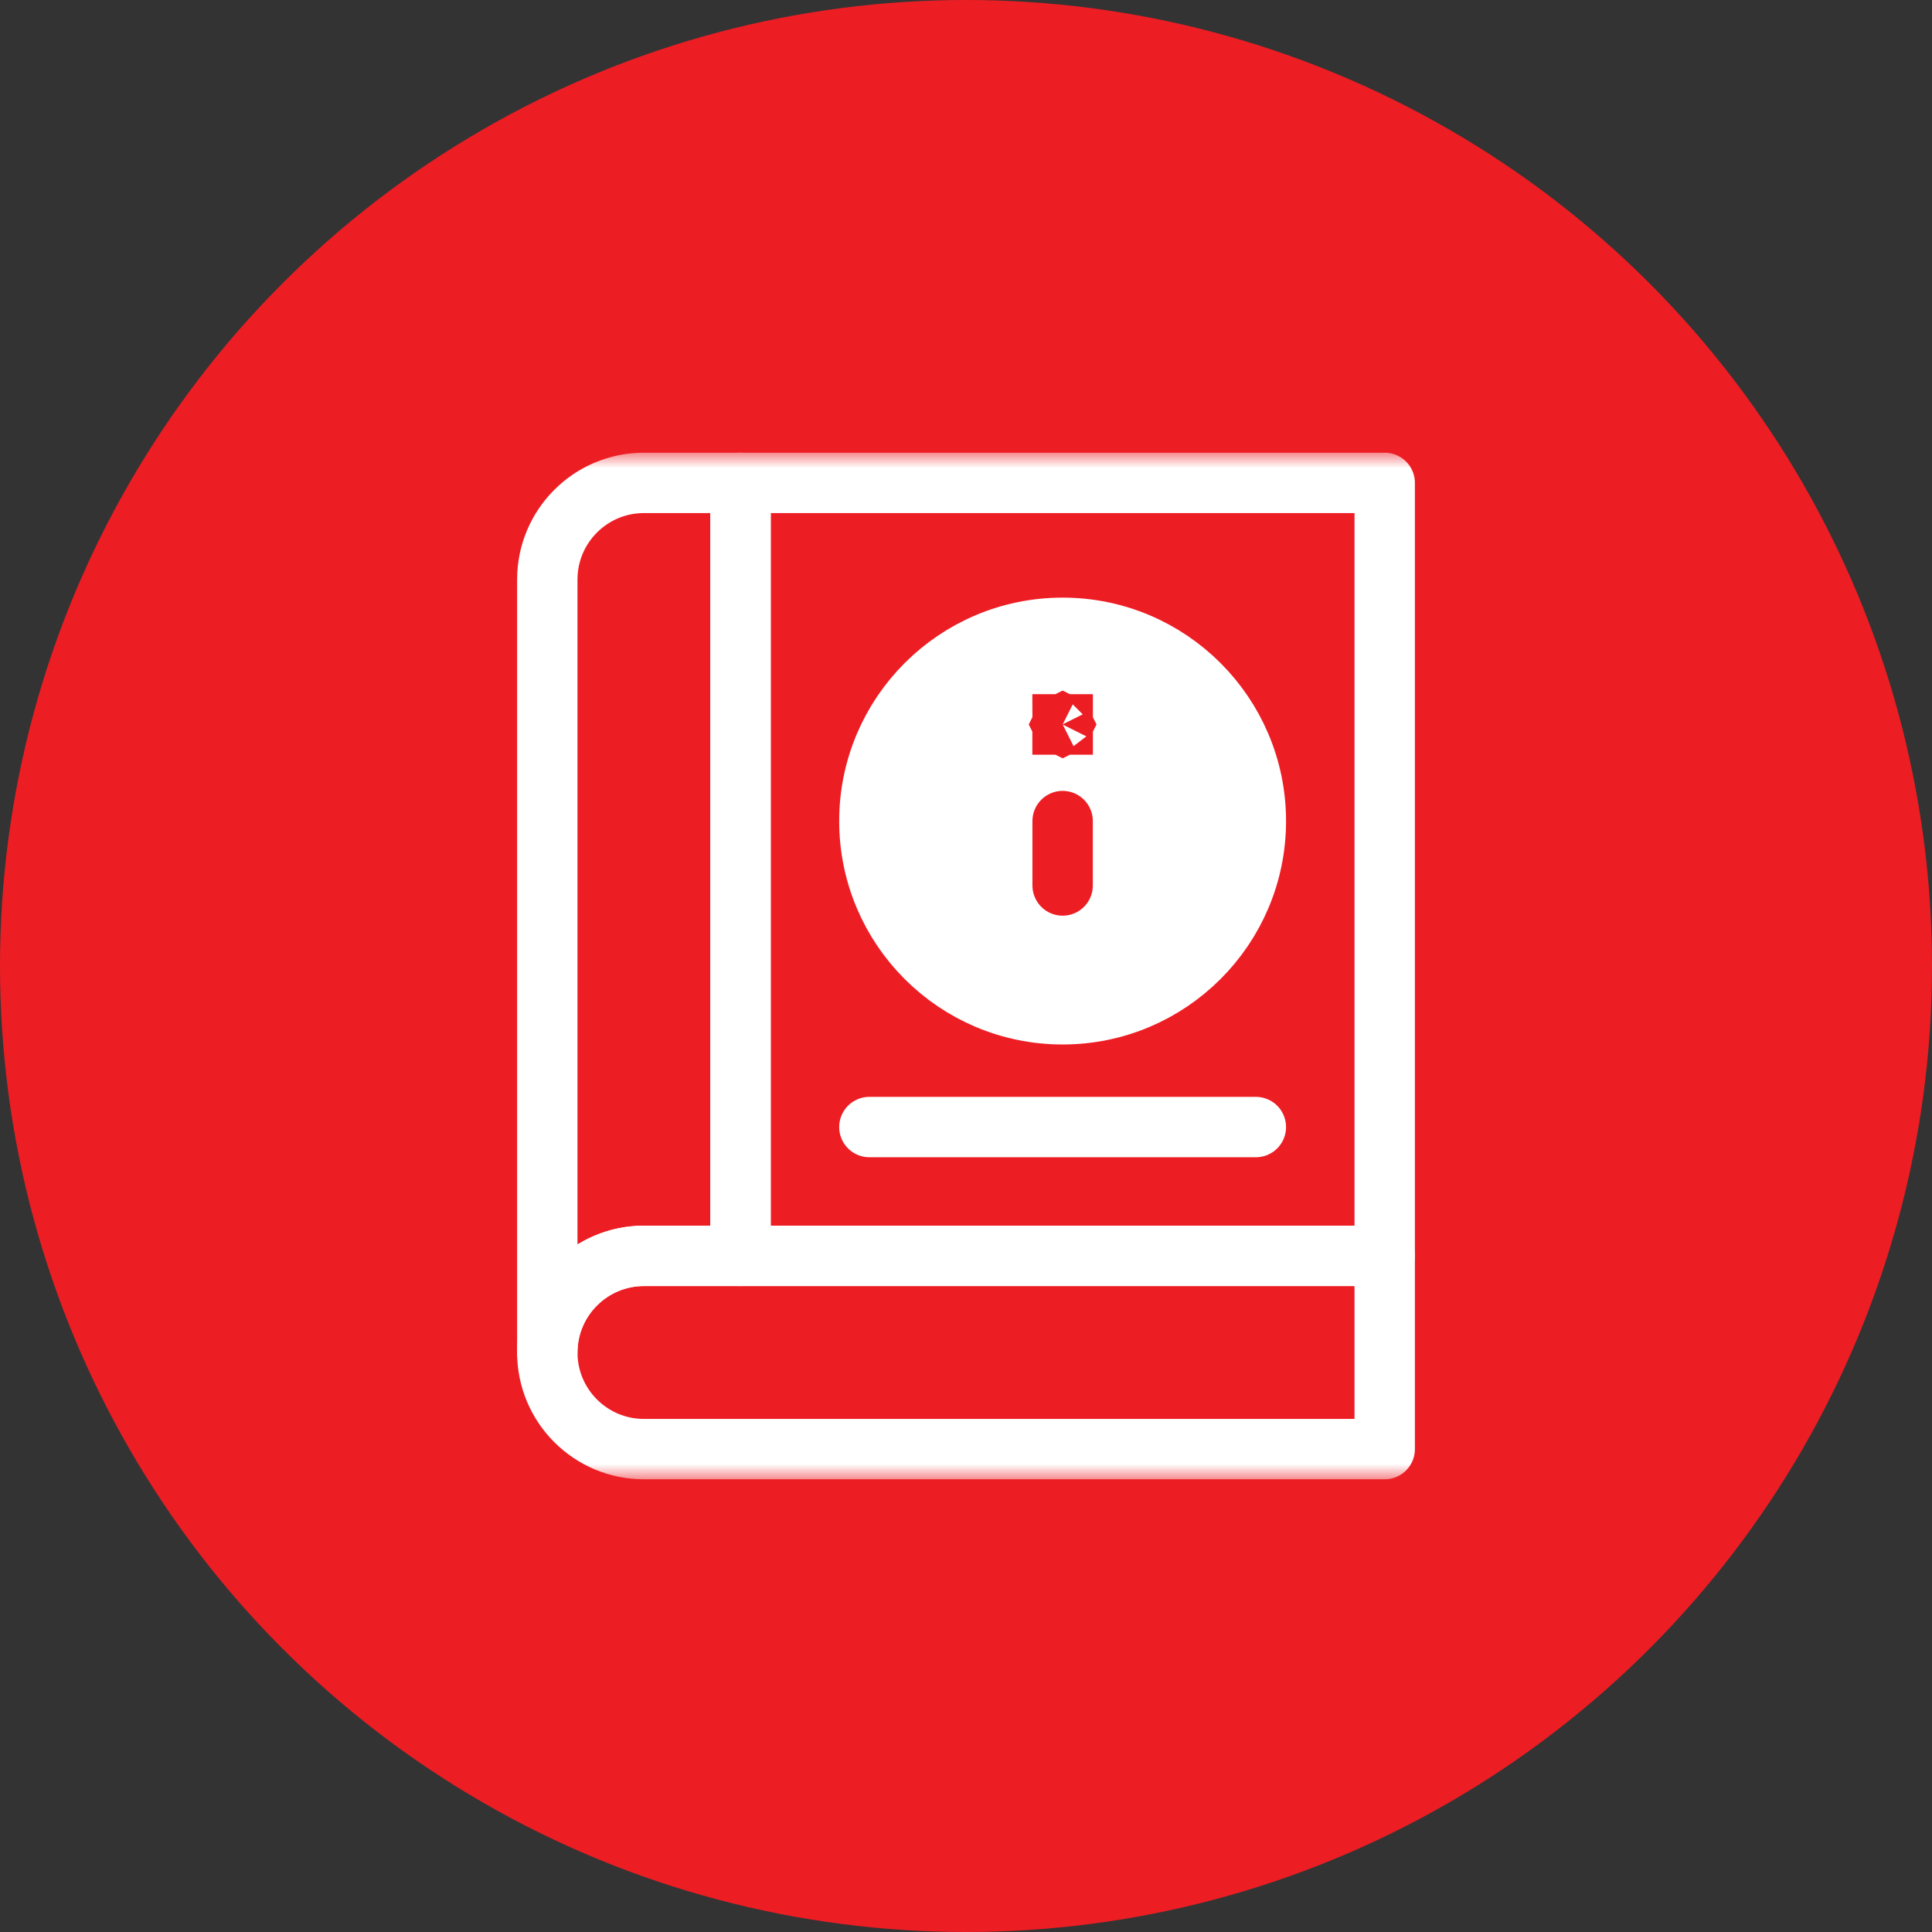
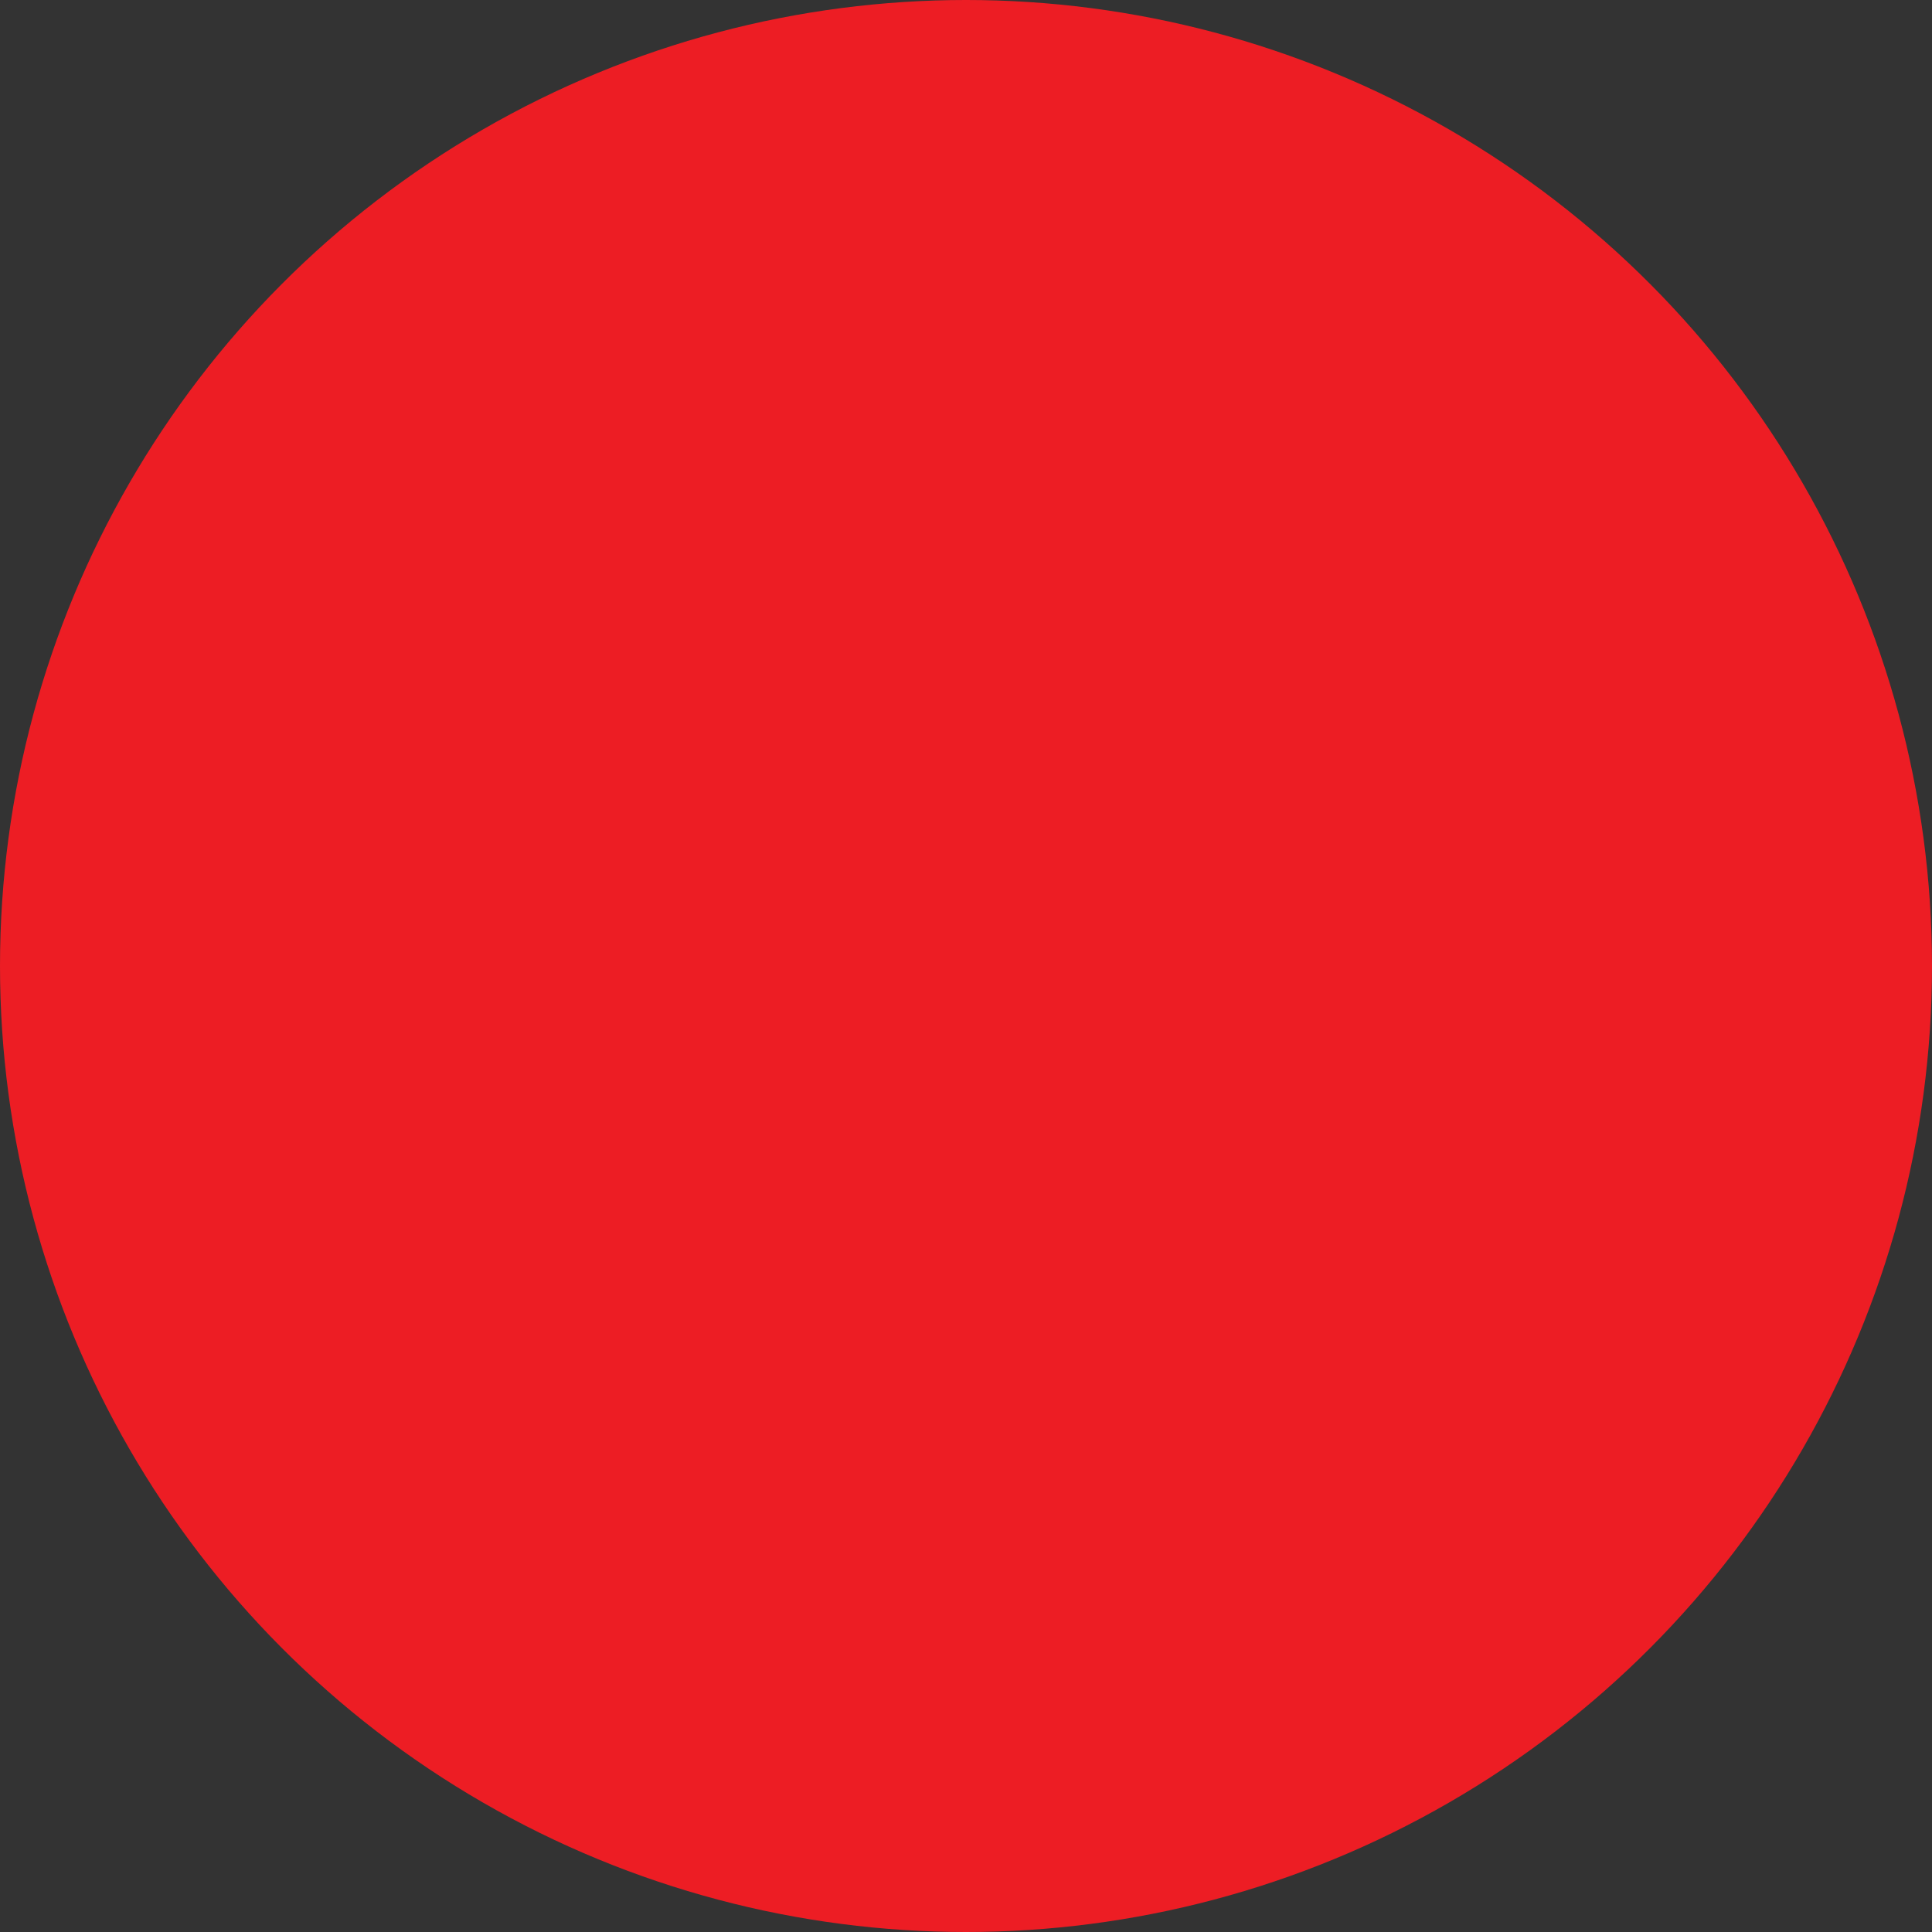
<svg xmlns="http://www.w3.org/2000/svg" width="64" height="64" viewBox="0 0 64 64" fill="none">
  <rect x="0" y="0" width="64" height="64" fill="#333333" stroke="none" />
  <circle cx="32" cy="32" r="32" fill="#ED1D24" />
-   <path d="M28.799 37.335H41.602" stroke="white" stroke-width="2" stroke-miterlimit="10" stroke-linecap="round" stroke-linejoin="round" />
  <mask id="mask0_2584_31382" style="mask-type:luminance" maskUnits="userSpaceOnUse" x="15" y="15" width="34" height="34">
-     <path d="M15 15H49V49H15V15Z" fill="white" />
-   </mask>
+     </mask>
  <g mask="url(#mask0_2584_31382)">
    <path d="M45.87 48.004H21.331C19.564 48.004 18.13 46.569 18.13 44.803C18.13 43.037 19.564 41.602 21.331 41.602H45.87V48.004Z" stroke="white" stroke-width="2" stroke-miterlimit="10" stroke-linecap="round" stroke-linejoin="round" />
-     <path d="M18.13 44.803C18.13 43.037 19.564 41.602 21.331 41.602H24.531V15.996H21.331C19.564 15.996 18.13 17.431 18.13 19.197V44.803Z" stroke="white" stroke-width="2" stroke-miterlimit="10" stroke-linecap="round" stroke-linejoin="round" />
    <path d="M35.2 20.797C38.733 20.797 41.602 23.666 41.602 27.199C41.602 30.732 38.733 33.6 35.2 33.6C31.667 33.6 28.799 30.732 28.799 27.199C28.799 23.666 31.667 20.797 35.2 20.797Z" fill="white" stroke="white" stroke-width="2" stroke-miterlimit="10" stroke-linecap="round" stroke-linejoin="round" />
-     <path d="M35.198 23.996L35.197 23.998L35.198 24C35.198 24 35.198 24.001 35.198 24.001C35.199 24.001 35.199 24.001 35.199 24.001L35.201 24.002L35.203 24.001C35.204 24.001 35.204 24.001 35.204 24.001C35.204 24.001 35.204 24 35.204 24L35.205 23.998L35.204 23.996C35.204 23.996 35.204 23.995 35.204 23.995C35.204 23.995 35.204 23.995 35.203 23.995L35.201 23.994L35.199 23.995C35.198 23.995 35.198 23.996 35.198 23.995C35.199 23.995 35.199 23.995 35.199 23.995C35.199 23.995 35.198 23.995 35.198 23.996Z" fill="#ED1D24" stroke="#ED1D24" stroke-width="2" />
    <path d="M24.531 41.602H45.87V15.996H24.531V41.602Z" stroke="white" stroke-width="2" stroke-miterlimit="10" stroke-linecap="round" stroke-linejoin="round" />
  </g>
  <path d="M35.201 27.199V29.333V27.199Z" fill="#ED1D24" />
-   <path d="M35.201 27.199V29.333" stroke="#ED1D24" stroke-width="2" stroke-miterlimit="10" stroke-linecap="round" stroke-linejoin="round" />
</svg>